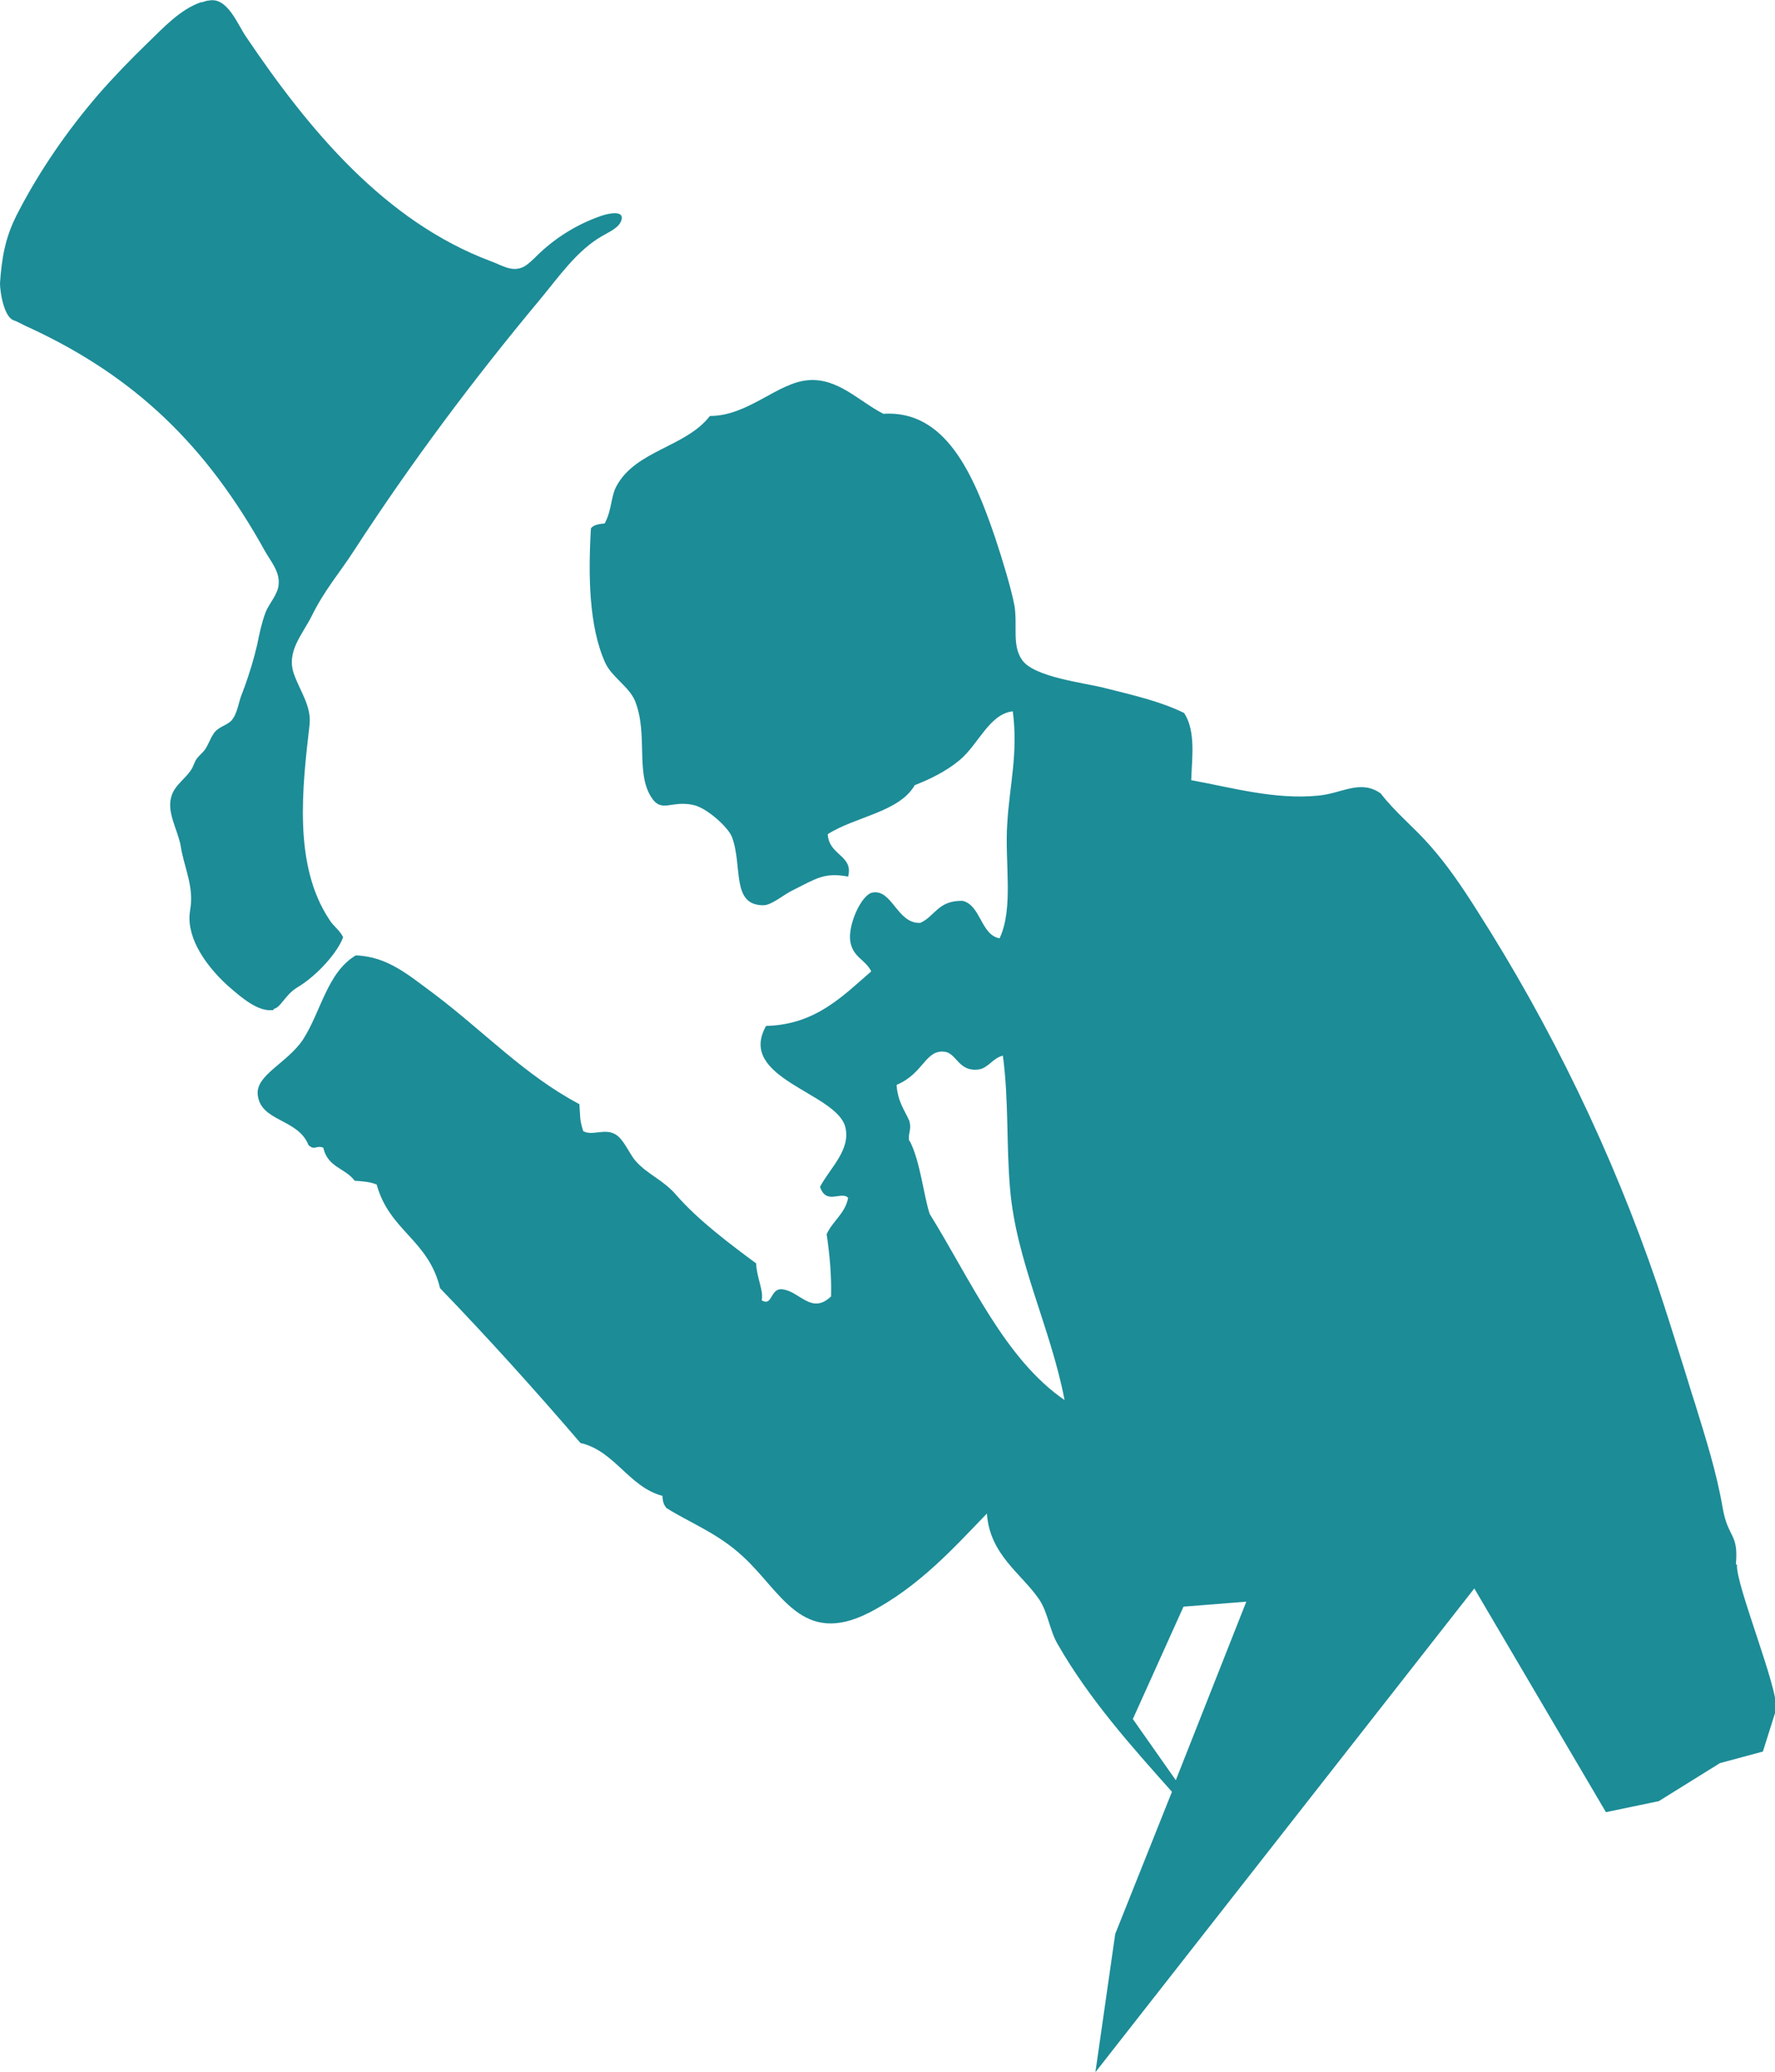
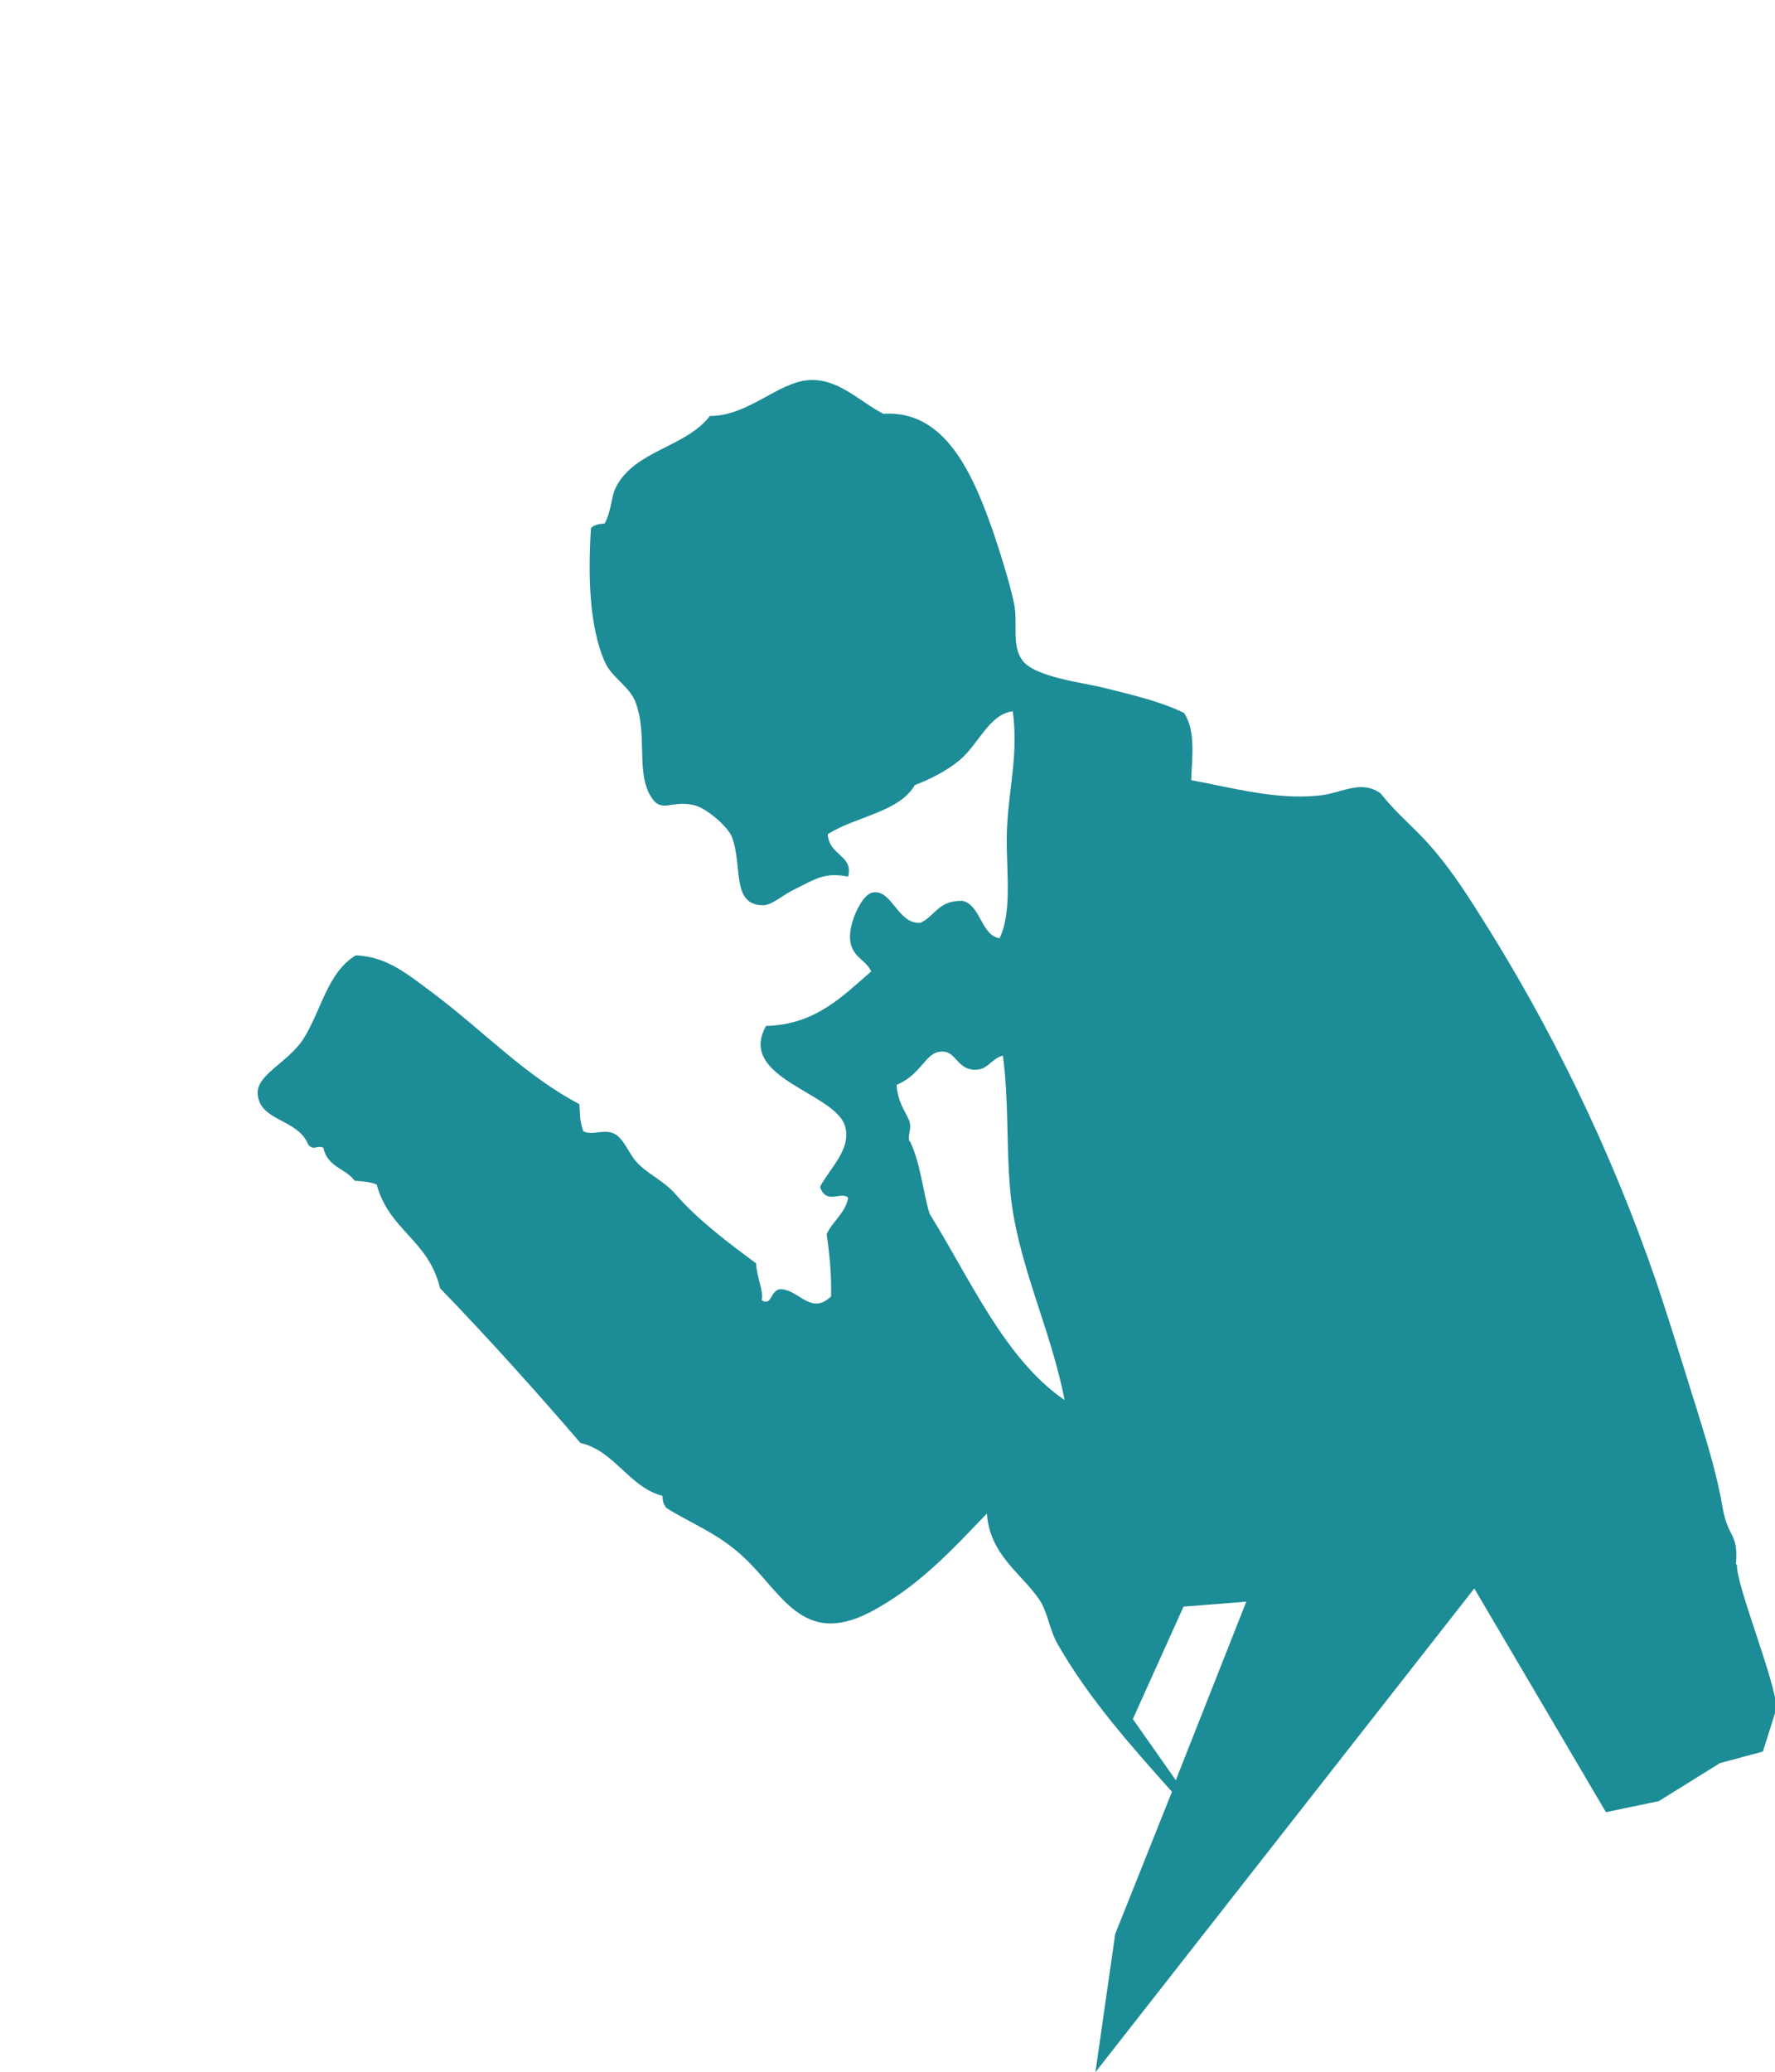
<svg xmlns="http://www.w3.org/2000/svg" viewBox="0 0 32.23 37.6" data-name="Layer 1" id="Layer_1">
  <defs>
    <style>
      .cls-1 {
        fill: #1c8c97;
        stroke-width: 0px;
      }
    </style>
  </defs>
-   <path d="m4.97,18.31c.13-.02.2-.25.43-.39.37-.22.74-.65.83-.91-.06-.13-.18-.2-.25-.32-.66-.99-.49-2.4-.36-3.53.04-.34-.17-.61-.28-.92-.15-.41.15-.72.32-1.06.23-.47.52-.8.77-1.19,1.04-1.6,2.17-3.11,3.38-4.56.34-.41.67-.89,1.13-1.15.1-.06.27-.13.33-.25.11-.24-.25-.15-.36-.11-.43.15-.82.39-1.15.71-.07.07-.15.15-.23.2-.22.13-.42-.02-.62-.09-1.92-.72-3.3-2.38-4.44-4.07-.16-.23-.34-.73-.68-.66,0,0,0,0,0,0-.04,0-.08.02-.12.03,0,0-.01,0-.02,0-.38.13-.69.47-.97.74-.31.3-.61.61-.89.93-.56.65-1.06,1.37-1.46,2.14-.01.03-.03.05-.04.08C.09,4.33.03,4.7,0,5.14c0,.16.07.6.24.67.11.04.2.1.3.14,1.92.89,3.21,2.14,4.27,4.05.1.18.27.37.25.6-.01.19-.17.34-.24.52-.07.19-.11.38-.15.58-.06.26-.14.52-.23.77-.02.04-.03.09-.05.13-.06.15-.08.36-.19.48-.1.1-.25.11-.33.25-.06.09-.09.2-.16.29-.04.05-.09.09-.13.14-.04.05-.06.12-.09.18-.1.18-.3.29-.37.49-.11.3.11.63.16.92.05.33.2.65.19.99,0,.11-.03.21-.03.32,0,.49.4.97.73,1.26.2.17.52.46.8.41Z" class="cls-1" />
  <path d="m31.52,28.39c.05-.57-.14-.46-.24-1.02-.11-.65-.31-1.27-.5-1.89-.07-.21-.13-.42-.2-.64-.16-.51-.32-1.02-.49-1.53-.82-2.4-1.93-4.69-3.28-6.8-.26-.41-.53-.81-.85-1.17-.29-.33-.62-.59-.89-.94-.37-.26-.7,0-1.13.04-.79.08-1.59-.15-2.31-.28.01-.38.09-.89-.13-1.22-.43-.21-.91-.32-1.47-.46-.36-.09-1.25-.19-1.47-.5-.19-.27-.08-.62-.14-.99-.06-.31-.21-.81-.35-1.23-.4-1.18-.91-2.32-2.03-2.25-.45-.23-.82-.65-1.36-.61-.56.04-1.09.65-1.79.65-.44.57-1.35.62-1.7,1.28-.1.19-.08.43-.21.67-.11.01-.21.03-.25.09-.05.83-.04,1.78.26,2.44.12.26.43.43.54.69.24.6.01,1.29.29,1.74.19.31.36.06.77.15.24.05.63.4.7.58.2.53-.02,1.24.57,1.24.15,0,.35-.18.53-.27.44-.22.58-.33,1.01-.25.1-.39-.35-.38-.37-.77.5-.32,1.3-.4,1.58-.89.26-.1.57-.25.81-.45.35-.29.54-.84.97-.89.1.76-.06,1.35-.1,2.03-.05.71.12,1.54-.14,2.09-.34-.06-.34-.6-.67-.68-.45-.01-.5.28-.77.4-.42.02-.51-.62-.87-.55-.2.04-.45.59-.4.89.05.29.27.32.38.54-.51.44-1.01.97-1.91.99-.54.96,1.29,1.21,1.44,1.84.1.41-.28.74-.46,1.08.11.34.39.07.51.2-.05.28-.28.42-.39.66.06.4.09.79.08,1.13-.36.34-.57-.1-.89-.13-.22-.02-.17.32-.37.2.04-.18-.09-.4-.1-.67-.46-.34-1.05-.78-1.45-1.24-.24-.28-.52-.37-.74-.62-.12-.14-.22-.41-.38-.49-.19-.1-.41.04-.57-.05-.07-.22-.05-.25-.07-.49-1-.53-1.72-1.31-2.65-2.01-.45-.33-.83-.67-1.41-.69-.52.31-.63,1.02-.96,1.53-.29.43-.86.64-.82,1,.05.49.73.43.92.91.11.11.14,0,.27.05.08.36.4.37.57.6.14.01.29.02.4.07.23.84.94,1,1.15,1.88.84.87,1.7,1.82,2.55,2.81.62.14.88.8,1.49.96,0,.11.03.17.07.22.43.27.94.46,1.39.88.7.64,1.07,1.64,2.29,1.02.91-.47,1.55-1.19,2.14-1.8.05.75.63,1.09.95,1.56.16.24.19.57.34.82.57.99,1.32,1.83,2.07,2.67l-1.03,2.58-.36,2.51,6.88-8.78,2.39,4.06.96-.2,1.11-.69.78-.21.24-.76c.05-.37-.74-2.28-.71-2.63Zm-15.01-7.68c-.03-.14.05-.2,0-.37-.09-.2-.21-.35-.23-.65.5-.21.52-.65.88-.6.21.03.25.37.61.32.17-.02.26-.21.44-.25.11.82.06,1.6.13,2.41.11,1.32.74,2.53.99,3.84-1.08-.74-1.7-2.17-2.45-3.38-.11-.34-.17-.95-.36-1.32Zm4.84,11.6l-.78-1.11.92-2.04,1.14-.09-1.28,3.24Z" class="cls-1" />
</svg>